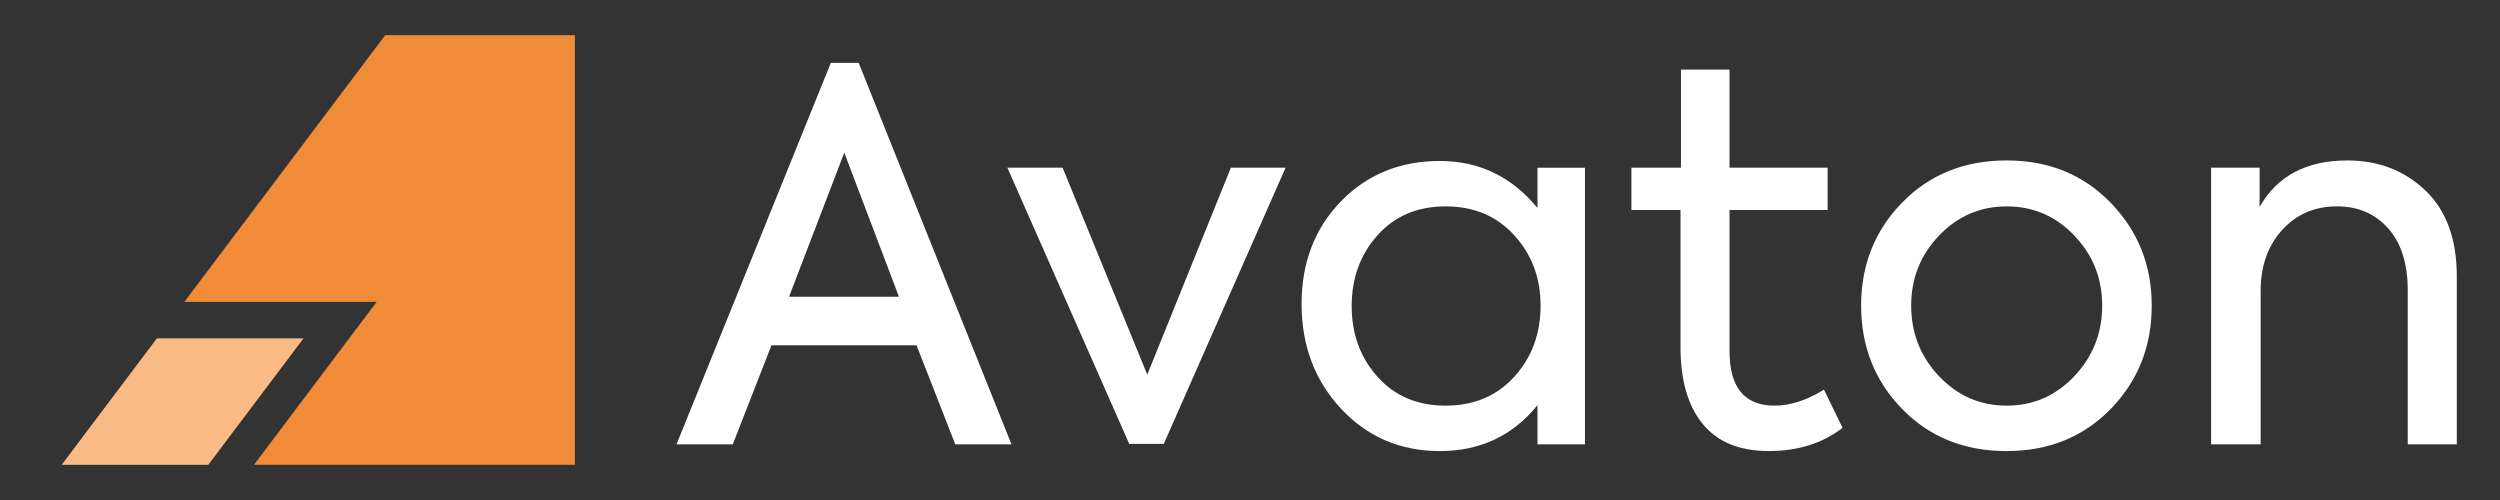
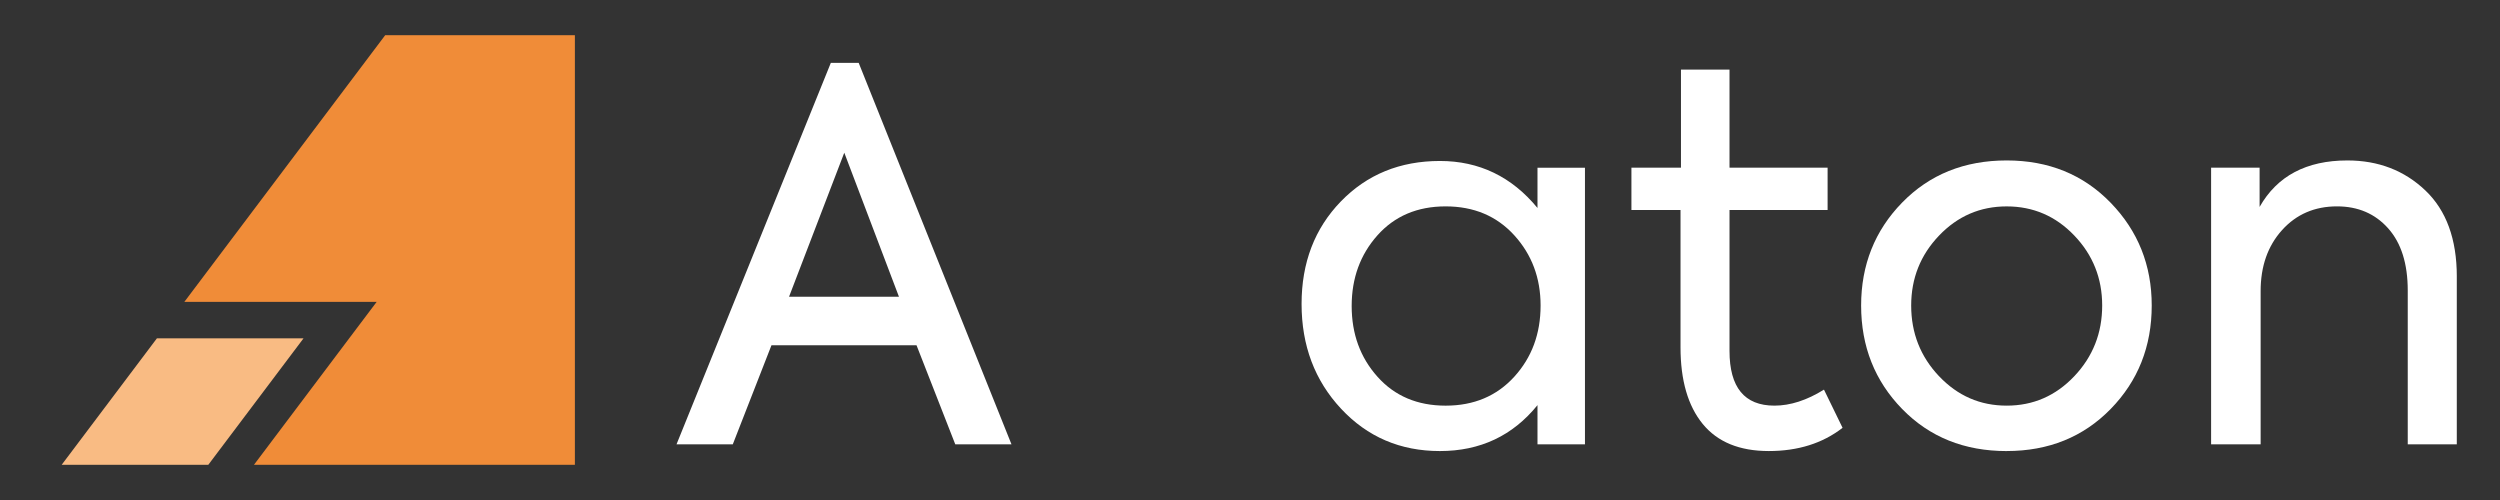
<svg xmlns="http://www.w3.org/2000/svg" width="2000" zoomAndPan="magnify" viewBox="0 0 1500 300" height="400" preserveAspectRatio="xMidYMid meet" version="1.0">
  <rect x="0" y="0" width="1500" height="300" fill="#333333" stroke="none" />
  <defs>
    <clipPath id="eefd3efb74">
      <path d="M 85.117 12 L 320 12 L 320 270 L 85.117 270 Z M 85.117 12 " clip-rule="nonzero" />
    </clipPath>
    <clipPath id="1648afd70c">
      <path d="M 319.93 12.129 L 319.93 269.871 L 127.383 269.871 L 184.527 193.984 L 201.008 172.113 L 85.613 172.113 L 206.109 12.129 Z M 319.93 12.129 " clip-rule="nonzero" />
    </clipPath>
    <clipPath id="70d7178b36">
      <path d="M 0.398 0.121 L 235 0.121 L 235 257.879 L 0.398 257.879 Z M 0.398 0.121 " clip-rule="nonzero" />
    </clipPath>
    <clipPath id="59d084bea1">
      <path d="M 234.93 0.129 L 234.93 257.871 L 42.383 257.871 L 99.527 181.984 L 116.008 160.113 L 0.613 160.113 L 121.109 0.129 Z M 234.93 0.129 " clip-rule="nonzero" />
    </clipPath>
    <clipPath id="bc2df5d19f">
      <rect x="0" width="235" y="0" height="258" />
    </clipPath>
    <clipPath id="df67014e1e">
      <path d="M 12 193.484 L 157.285 193.484 L 157.285 270 L 12 270 Z M 12 193.484 " clip-rule="nonzero" />
    </clipPath>
    <clipPath id="ab84076c94">
      <path d="M 157.133 193.984 L 99.988 269.871 L 12.012 269.871 L 69.156 193.984 Z M 157.133 193.984 " clip-rule="nonzero" />
    </clipPath>
    <clipPath id="2120d56706">
      <path d="M 0 0.801 L 145.16 0.801 L 145.16 76.879 L 0 76.879 Z M 0 0.801 " clip-rule="nonzero" />
    </clipPath>
    <clipPath id="3ab40ab512">
      <path d="M 145.133 0.984 L 87.988 76.871 L 0.012 76.871 L 57.156 0.984 Z M 145.133 0.984 " clip-rule="nonzero" />
    </clipPath>
    <clipPath id="3643e29daa">
      <rect x="0" width="146" y="0" height="77" />
    </clipPath>
    <clipPath id="d0bc408ec8">
      <path d="M 380.77 28.605 L 582 28.605 L 582 257.781 L 380.77 257.781 Z M 380.77 28.605 " clip-rule="nonzero" />
    </clipPath>
    <clipPath id="05b2c4f21a">
      <path d="M 481.566 82.617 L 448.426 169.043 L 514.375 169.043 Z M 548.16 257.594 L 524.91 198.145 L 437.887 198.145 L 414.664 257.617 L 380.902 257.617 L 473.492 28.734 L 490.219 28.734 L 581.898 257.617 Z M 548.16 257.594 " clip-rule="nonzero" />
    </clipPath>
    <clipPath id="d315526c44">
      <path d="M 0.84 0.68 L 201.961 0.68 L 201.961 229.641 L 0.84 229.641 Z M 0.84 0.68 " clip-rule="nonzero" />
    </clipPath>
    <clipPath id="2215fc186b">
      <path d="M 101.566 54.617 L 68.426 141.043 L 134.375 141.043 Z M 168.16 229.594 L 144.91 170.145 L 57.887 170.145 L 34.664 229.617 L 0.902 229.617 L 93.492 0.734 L 110.219 0.734 L 201.898 229.617 Z M 168.16 229.594 " clip-rule="nonzero" />
    </clipPath>
    <clipPath id="ce3b2f377d">
      <rect x="0" width="202" y="0" height="230" />
    </clipPath>
    <clipPath id="b433f0be6e">
      <path d="M 579.055 91.379 L 746.453 91.379 L 746.453 257.781 L 579.055 257.781 Z M 579.055 91.379 " clip-rule="nonzero" />
    </clipPath>
    <clipPath id="e8463e4472">
      <path d="M 713.531 91.602 L 746.363 91.602 L 673.27 257.305 L 652.527 257.305 L 579.414 91.602 L 612.555 91.602 L 663.355 215.781 Z M 713.531 91.602 " clip-rule="nonzero" />
    </clipPath>
    <clipPath id="6ec1f79066">
      <path d="M 0.32 0.559 L 167.453 0.559 L 167.453 166.398 L 0.32 166.398 Z M 0.32 0.559 " clip-rule="nonzero" />
    </clipPath>
    <clipPath id="65f47efb25">
      <path d="M 134.531 0.602 L 167.363 0.602 L 94.27 166.305 L 73.527 166.305 L 0.414 0.602 L 33.555 0.602 L 84.355 124.781 Z M 134.531 0.602 " clip-rule="nonzero" />
    </clipPath>
    <clipPath id="31a7ab1546">
-       <rect x="0" width="168" y="0" height="167" />
-     </clipPath>
+       </clipPath>
    <clipPath id="7e581b06da">
      <path d="M 755.422 87.395 L 926 87.395 L 926 261.766 L 755.422 261.766 Z M 755.422 87.395 " clip-rule="nonzero" />
    </clipPath>
    <clipPath id="a0cecf22e8">
      <path d="M 801.488 217.043 C 811.801 228.602 825.445 234.391 842.371 234.391 C 859.293 234.391 873.027 228.625 883.562 217.043 C 894.098 205.465 899.355 191.246 899.355 174.297 C 899.355 157.793 894.098 143.754 883.562 132.172 C 873.027 120.594 859.293 114.828 842.371 114.828 C 825.445 114.828 811.801 120.617 801.488 132.172 C 791.172 143.73 786.004 157.883 786.004 174.609 C 786.004 191.336 791.148 205.488 801.488 217.043 M 897.492 91.625 L 925.977 91.625 L 925.977 257.617 L 897.492 257.617 L 897.492 234.082 C 882.633 252.449 863.109 261.633 838.953 261.633 C 815.195 261.633 795.43 253.16 779.637 236.234 C 763.844 219.309 755.945 198.344 755.945 173.367 C 755.945 148.59 763.797 128.094 779.48 111.898 C 795.164 95.703 814.996 87.586 838.953 87.586 C 862.488 87.586 882.012 96.992 897.492 115.781 Z M 897.492 91.625 " clip-rule="nonzero" />
    </clipPath>
    <clipPath id="1d958ce43d">
      <path d="M 0.719 0.48 L 171 0.48 L 171 174.719 L 0.719 174.719 Z M 0.719 0.48 " clip-rule="nonzero" />
    </clipPath>
    <clipPath id="1d02b1dc75">
      <path d="M 46.488 130.043 C 56.801 141.602 70.445 147.391 87.371 147.391 C 104.293 147.391 118.027 141.625 128.562 130.043 C 139.098 118.465 144.355 104.246 144.355 87.297 C 144.355 70.793 139.098 56.754 128.562 45.172 C 118.027 33.594 104.293 27.828 87.371 27.828 C 70.445 27.828 56.801 33.617 46.488 45.172 C 36.172 56.73 31.004 70.883 31.004 87.609 C 31.004 104.336 36.148 118.488 46.488 130.043 M 142.492 4.625 L 170.977 4.625 L 170.977 170.617 L 142.492 170.617 L 142.492 147.082 C 127.633 165.449 108.109 174.633 83.953 174.633 C 60.195 174.633 40.43 166.16 24.637 149.234 C 8.844 132.309 0.945 111.344 0.945 86.367 C 0.945 61.59 8.797 41.094 24.48 24.898 C 40.164 8.703 59.996 0.586 83.953 0.586 C 107.488 0.586 127.012 9.992 142.492 28.781 Z M 142.492 4.625 " clip-rule="nonzero" />
    </clipPath>
    <clipPath id="80e9030465">
      <rect x="0" width="171" y="0" height="175" />
    </clipPath>
    <clipPath id="c045de8601">
      <path d="M 953.551 32.461 L 1081 32.461 L 1081 261.941 L 953.551 261.941 Z M 953.551 32.461 " clip-rule="nonzero" />
    </clipPath>
    <clipPath id="787b11f544">
      <path d="M 1069.383 224.777 L 1080.543 247.691 C 1068.562 256.988 1053.812 261.625 1036.266 261.625 C 1018.719 261.625 1005.496 256.211 996.625 245.363 C 987.75 234.516 983.312 219.188 983.312 199.379 L 983.312 117.016 L 953.855 117.016 L 953.855 91.613 L 983.582 91.613 L 983.582 32.762 L 1012.707 32.762 L 1012.707 91.613 L 1071.559 91.613 L 1071.559 117.016 L 1012.707 117.016 L 1012.707 201.551 C 1012.707 223.445 1021.691 234.383 1039.66 234.383 C 1049.152 234.383 1059.07 231.188 1069.383 224.777 " clip-rule="nonzero" />
    </clipPath>
    <clipPath id="51219acab0">
      <path d="M 0.719 0.762 L 127.68 0.762 L 127.68 229.719 L 0.719 229.719 Z M 0.719 0.762 " clip-rule="nonzero" />
    </clipPath>
    <clipPath id="4c88f7c5c7">
      <path d="M 116.383 192.777 L 127.543 215.691 C 115.562 224.988 100.812 229.625 83.266 229.625 C 65.719 229.625 52.496 224.211 43.625 213.363 C 34.75 202.516 30.312 187.188 30.312 167.379 L 30.312 85.016 L 0.855 85.016 L 0.855 59.613 L 30.582 59.613 L 30.582 0.762 L 59.707 0.762 L 59.707 59.613 L 118.559 59.613 L 118.559 85.016 L 59.707 85.016 L 59.707 169.551 C 59.707 191.445 68.691 202.383 86.66 202.383 C 96.152 202.383 106.07 199.188 116.383 192.777 " clip-rule="nonzero" />
    </clipPath>
    <clipPath id="636407b373">
      <rect x="0" width="128" y="0" height="230" />
    </clipPath>
    <clipPath id="56a736e824">
      <path d="M 1091 87 L 1266.391 87 L 1266.391 261.941 L 1091 261.941 Z M 1091 87 " clip-rule="nonzero" />
    </clipPath>
    <clipPath id="8d480aeb17">
      <path d="M 1138.438 216.727 C 1149.598 228.504 1163.105 234.383 1179.012 234.383 C 1194.914 234.383 1208.426 228.504 1219.582 216.727 C 1230.742 204.945 1236.309 190.816 1236.309 174.289 C 1236.309 157.984 1230.742 143.988 1219.582 132.32 C 1208.426 120.652 1194.914 114.84 1179.012 114.84 C 1163.105 114.84 1149.598 120.676 1138.438 132.344 C 1127.281 144.012 1121.711 158.008 1121.711 174.312 C 1121.711 190.84 1127.281 204.969 1138.438 216.746 M 1179.012 261.645 C 1153.613 261.645 1132.715 253.238 1116.301 236.402 C 1099.887 219.566 1091.676 198.867 1091.676 174.312 C 1091.676 149.957 1099.887 129.348 1116.301 112.531 C 1132.715 95.719 1153.613 87.266 1179.012 87.266 C 1204.188 87.266 1224.996 95.742 1241.41 112.664 C 1257.828 129.59 1266.035 150.133 1266.035 174.289 C 1266.035 198.867 1257.828 219.566 1241.41 236.379 C 1224.996 253.195 1204.188 261.625 1179.012 261.625 " clip-rule="nonzero" />
    </clipPath>
    <clipPath id="513d869aab">
      <path d="M 0.48 0.238 L 175.199 0.238 L 175.199 174.719 L 0.48 174.719 Z M 0.48 0.238 " clip-rule="nonzero" />
    </clipPath>
    <clipPath id="8483d1ae23">
      <path d="M 47.438 129.727 C 58.598 141.504 72.105 147.383 88.012 147.383 C 103.914 147.383 117.426 141.504 128.582 129.727 C 139.742 117.945 145.309 103.816 145.309 87.289 C 145.309 70.984 139.742 56.988 128.582 45.32 C 117.426 33.652 103.914 27.84 88.012 27.84 C 72.105 27.84 58.598 33.676 47.438 45.344 C 36.281 57.012 30.711 71.008 30.711 87.312 C 30.711 103.84 36.281 117.969 47.438 129.746 M 88.012 174.645 C 62.613 174.645 41.715 166.238 25.301 149.402 C 8.887 132.566 0.676 111.867 0.676 87.312 C 0.676 62.957 8.887 42.348 25.301 25.531 C 41.715 8.719 62.613 0.266 88.012 0.266 C 113.188 0.266 133.996 8.742 150.41 25.664 C 166.828 42.59 175.035 63.133 175.035 87.289 C 175.035 111.867 166.828 132.566 150.41 149.379 C 133.996 166.195 113.188 174.625 88.012 174.625 " clip-rule="nonzero" />
    </clipPath>
    <clipPath id="ca374d2809">
      <rect x="0" width="176" y="0" height="175" />
    </clipPath>
    <clipPath id="005b8719c0">
      <path d="M 1301.66 87.27 L 1449.078 87.27 L 1449.078 257.727 L 1301.66 257.727 Z M 1301.66 87.27 " clip-rule="nonzero" />
    </clipPath>
    <clipPath id="03ec3d3fbd">
      <path d="M 1301.66 257.613 L 1301.66 91.617 L 1330.762 91.617 L 1330.762 115.156 C 1341.301 96.566 1358.848 87.27 1383.426 87.27 C 1402.016 87.27 1417.586 93.262 1430.188 105.238 C 1442.785 117.219 1449.086 134.453 1449.086 156.969 L 1449.086 257.613 L 1419.648 257.613 L 1419.648 165.309 C 1419.648 149.207 1415.723 136.762 1407.871 127.977 C 1400.02 119.191 1389.793 114.82 1377.215 114.82 C 1363.793 114.82 1352.789 119.57 1344.227 129.062 C 1335.664 138.559 1331.383 150.758 1331.383 165.621 L 1331.383 257.613 Z M 1301.66 257.613 " clip-rule="nonzero" />
    </clipPath>
    <clipPath id="0ea1ec70f4">
      <path d="M 0.66 0.27 L 148.078 0.27 L 148.078 170.641 L 0.66 170.641 Z M 0.66 0.27 " clip-rule="nonzero" />
    </clipPath>
    <clipPath id="c7790b68b9">
      <path d="M 0.66 170.613 L 0.66 4.617 L 29.762 4.617 L 29.762 28.156 C 40.301 9.566 57.848 0.27 82.426 0.27 C 101.016 0.27 116.586 6.262 129.188 18.238 C 141.785 30.219 148.086 47.453 148.086 69.969 L 148.086 170.613 L 118.648 170.613 L 118.648 78.309 C 118.648 62.207 114.723 49.762 106.871 40.977 C 99.02 32.191 88.793 27.82 76.215 27.82 C 62.793 27.82 51.789 32.57 43.227 42.062 C 34.664 51.559 30.383 63.758 30.383 78.621 L 30.383 170.613 Z M 0.66 170.613 " clip-rule="nonzero" />
    </clipPath>
    <clipPath id="e4d502970f">
      <rect x="0" width="149" y="0" height="171" />
    </clipPath>
    <clipPath id="8c0bd37380">
      <rect x="0" width="1450" y="0" height="282" />
    </clipPath>
  </defs>
  <g transform="matrix(1, 0, 0, 1, 25, 9)">
    <g clip-path="url(#8c0bd37380)">
      <g clip-path="url(#eefd3efb74)">
        <g clip-path="url(#1648afd70c)">
          <g transform="matrix(1, 0, 0, 1, 85, 12)">
            <g clip-path="url(#bc2df5d19f)">
              <g clip-path="url(#70d7178b36)">
                <g clip-path="url(#59d084bea1)">
                  <rect x="-656" width="2592" fill="#f08c38" y="-130.2" height="518.4" fill-opacity="1" />
                </g>
              </g>
            </g>
          </g>
        </g>
      </g>
      <g clip-path="url(#df67014e1e)">
        <g clip-path="url(#ab84076c94)">
          <g transform="matrix(1, 0, 0, 1, 12, 193)">
            <g clip-path="url(#3643e29daa)">
              <g clip-path="url(#2120d56706)">
                <g clip-path="url(#3ab40ab512)">
                  <rect x="-583" width="2592" fill="#f9bb83" y="-311.2" height="518.4" fill-opacity="1" />
                </g>
              </g>
            </g>
          </g>
        </g>
      </g>
      <g clip-path="url(#d0bc408ec8)">
        <g clip-path="url(#05b2c4f21a)">
          <g transform="matrix(1, 0, 0, 1, 380, 28)">
            <g clip-path="url(#ce3b2f377d)">
              <g clip-path="url(#d315526c44)">
                <g clip-path="url(#2215fc186b)">
                  <rect x="-951" width="2592" fill="#ffffff" y="-146.2" height="518.4" fill-opacity="1" />
                </g>
              </g>
            </g>
          </g>
        </g>
      </g>
      <g clip-path="url(#b433f0be6e)">
        <g clip-path="url(#e8463e4472)">
          <g transform="matrix(1, 0, 0, 1, 579, 91)">
            <g clip-path="url(#31a7ab1546)">
              <g clip-path="url(#6ec1f79066)">
                <g clip-path="url(#65f47efb25)">
                  <rect x="-1150" width="2592" fill="#ffffff" y="-209.2" height="518.4" fill-opacity="1" />
                </g>
              </g>
            </g>
          </g>
        </g>
      </g>
      <g clip-path="url(#7e581b06da)">
        <g clip-path="url(#a0cecf22e8)">
          <g transform="matrix(1, 0, 0, 1, 755, 87)">
            <g clip-path="url(#80e9030465)">
              <g clip-path="url(#1d958ce43d)">
                <g clip-path="url(#1d02b1dc75)">
                  <rect x="-1326" width="2592" fill="#ffffff" y="-205.2" height="518.4" fill-opacity="1" />
                </g>
              </g>
            </g>
          </g>
        </g>
      </g>
      <g clip-path="url(#c045de8601)">
        <g clip-path="url(#787b11f544)">
          <g transform="matrix(1, 0, 0, 1, 953, 32)">
            <g clip-path="url(#636407b373)">
              <g clip-path="url(#51219acab0)">
                <g clip-path="url(#4c88f7c5c7)">
                  <rect x="-1524" width="2592" fill="#ffffff" y="-150.2" height="518.4" fill-opacity="1" />
                </g>
              </g>
            </g>
          </g>
        </g>
      </g>
      <g clip-path="url(#56a736e824)">
        <g clip-path="url(#8d480aeb17)">
          <g transform="matrix(1, 0, 0, 1, 1091, 87)">
            <g clip-path="url(#ca374d2809)">
              <g clip-path="url(#513d869aab)">
                <g clip-path="url(#8483d1ae23)">
                  <rect x="-1662" width="2592" fill="#ffffff" y="-205.2" height="518.4" fill-opacity="1" />
                </g>
              </g>
            </g>
          </g>
        </g>
      </g>
      <g clip-path="url(#005b8719c0)">
        <g clip-path="url(#03ec3d3fbd)">
          <g transform="matrix(1, 0, 0, 1, 1301, 87)">
            <g clip-path="url(#e4d502970f)">
              <g clip-path="url(#0ea1ec70f4)">
                <g clip-path="url(#c7790b68b9)">
                  <path fill="#ffffff" d="M 0.66 0.27 L 148.078 0.27 L 148.078 170.727 L 0.66 170.727 Z M 0.66 0.27 " fill-opacity="1" fill-rule="nonzero" />
                </g>
              </g>
            </g>
          </g>
        </g>
      </g>
    </g>
  </g>
</svg>